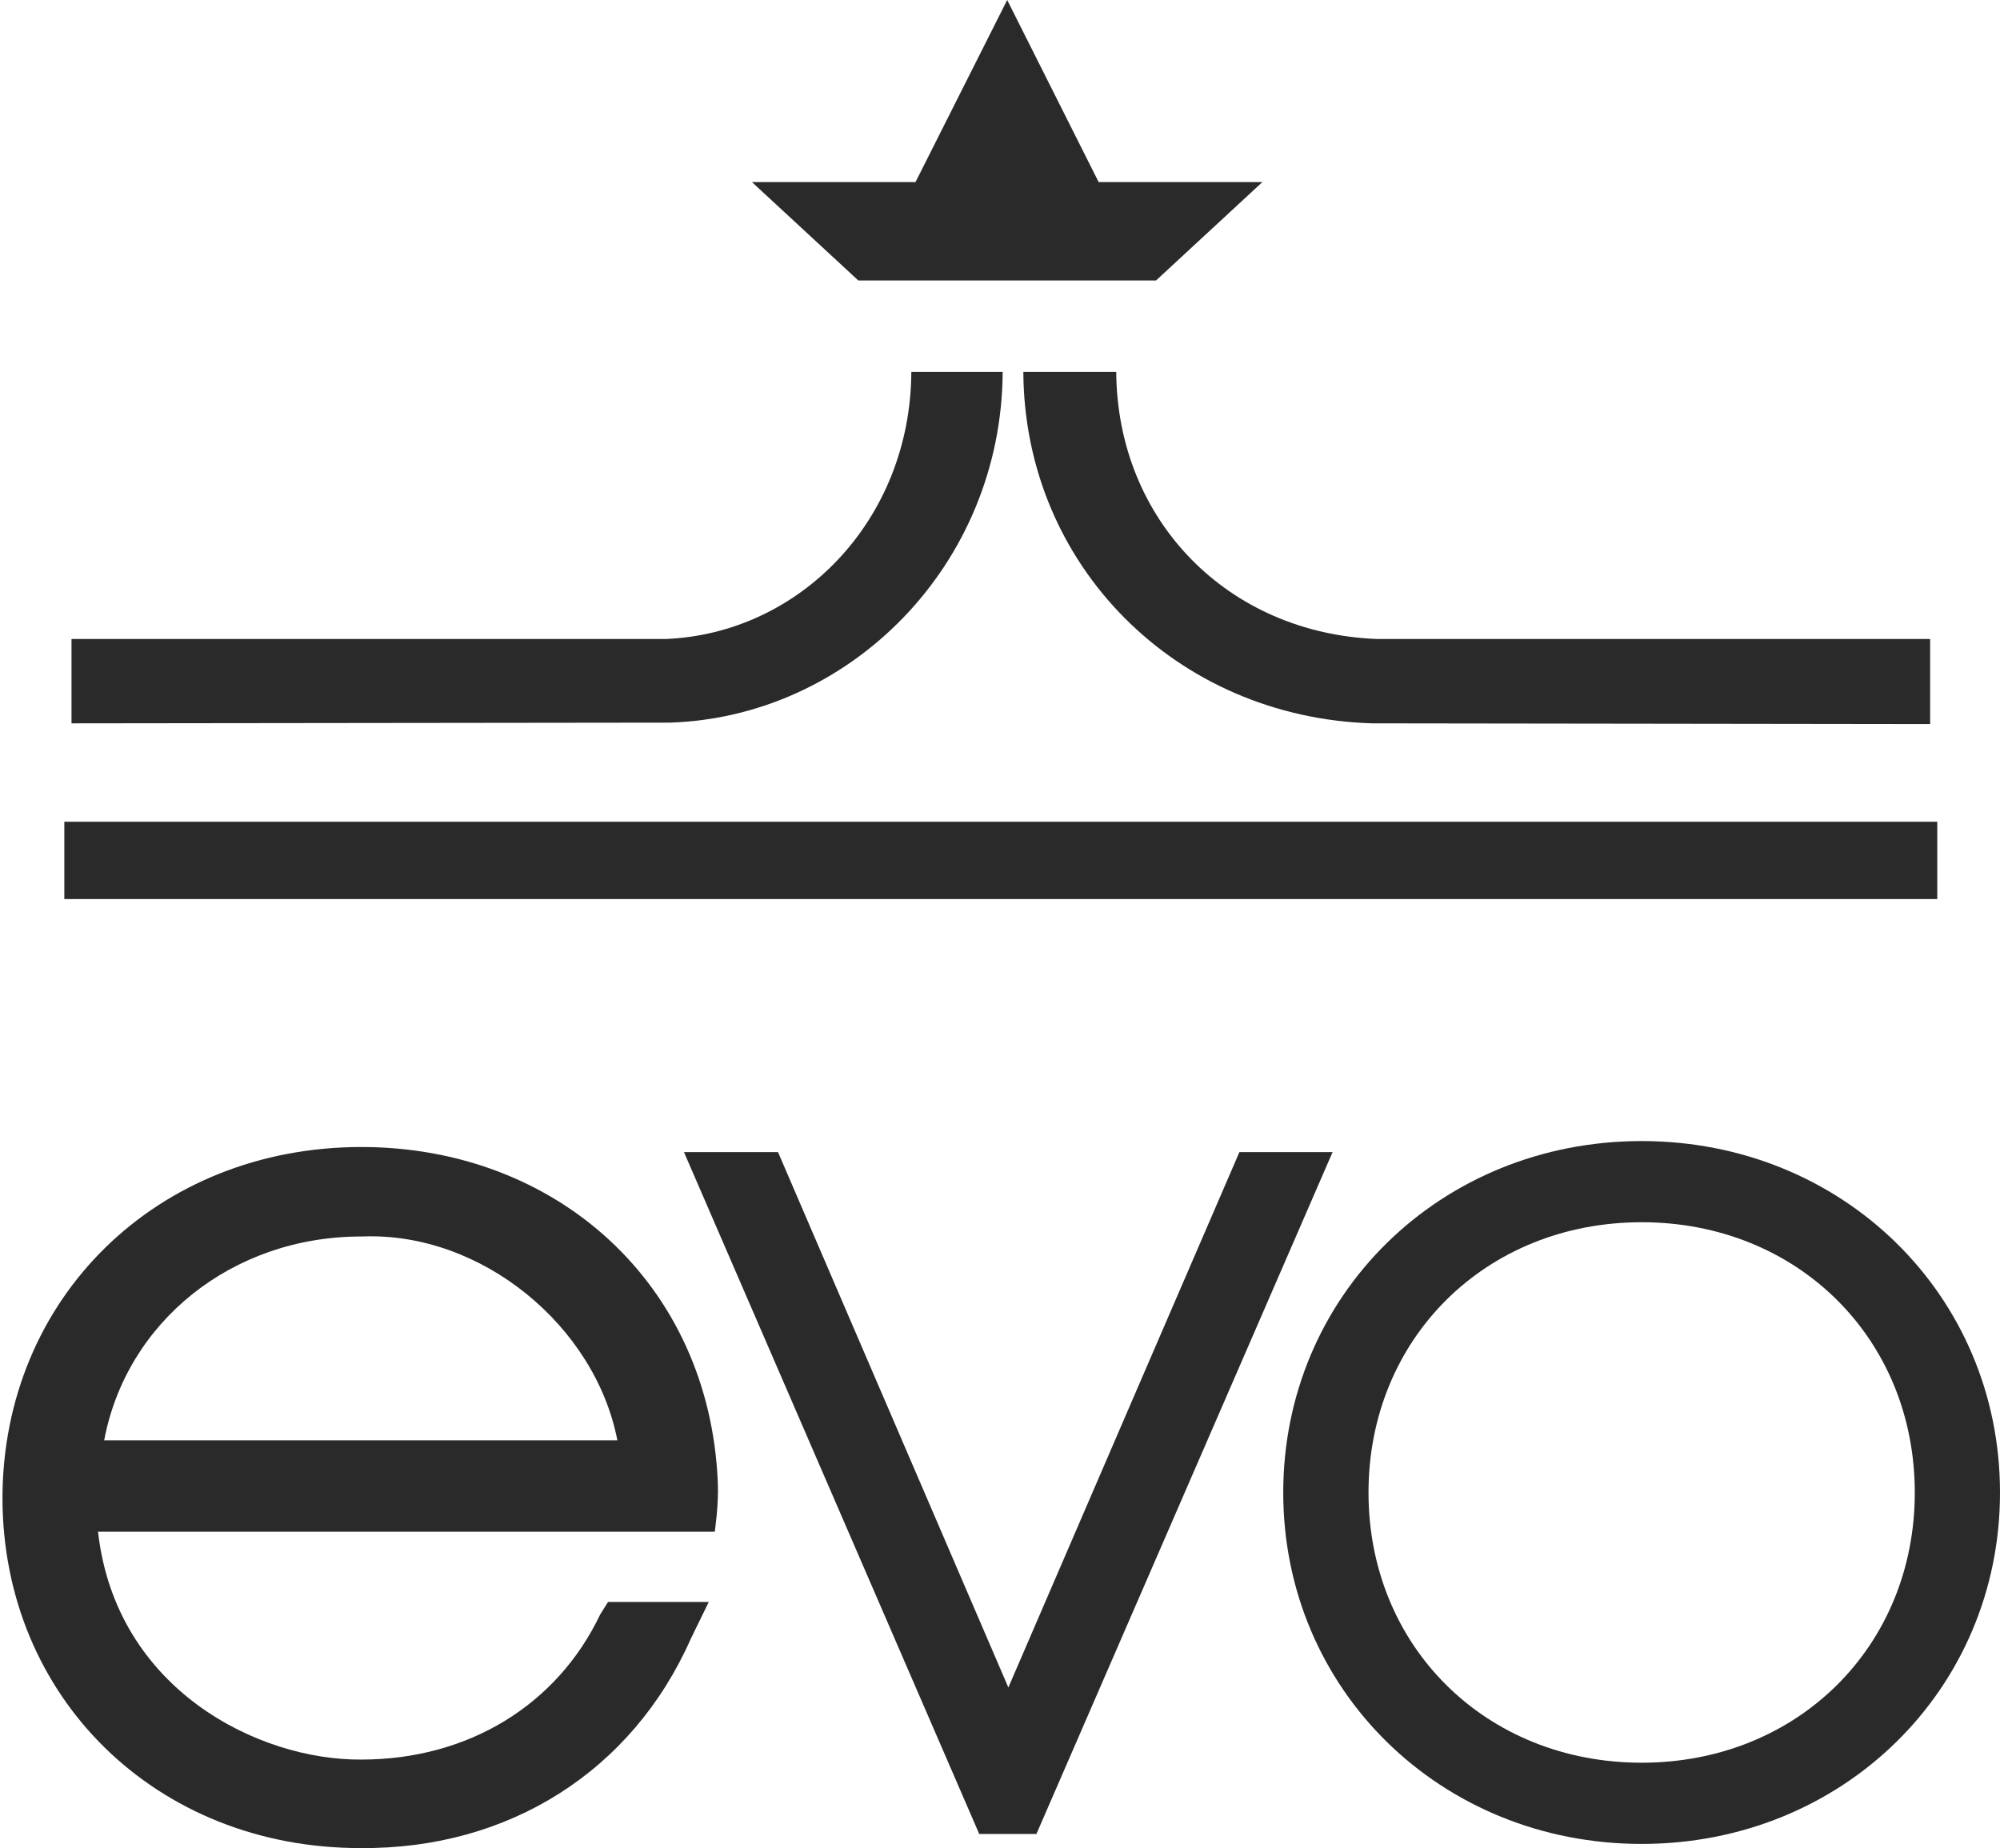
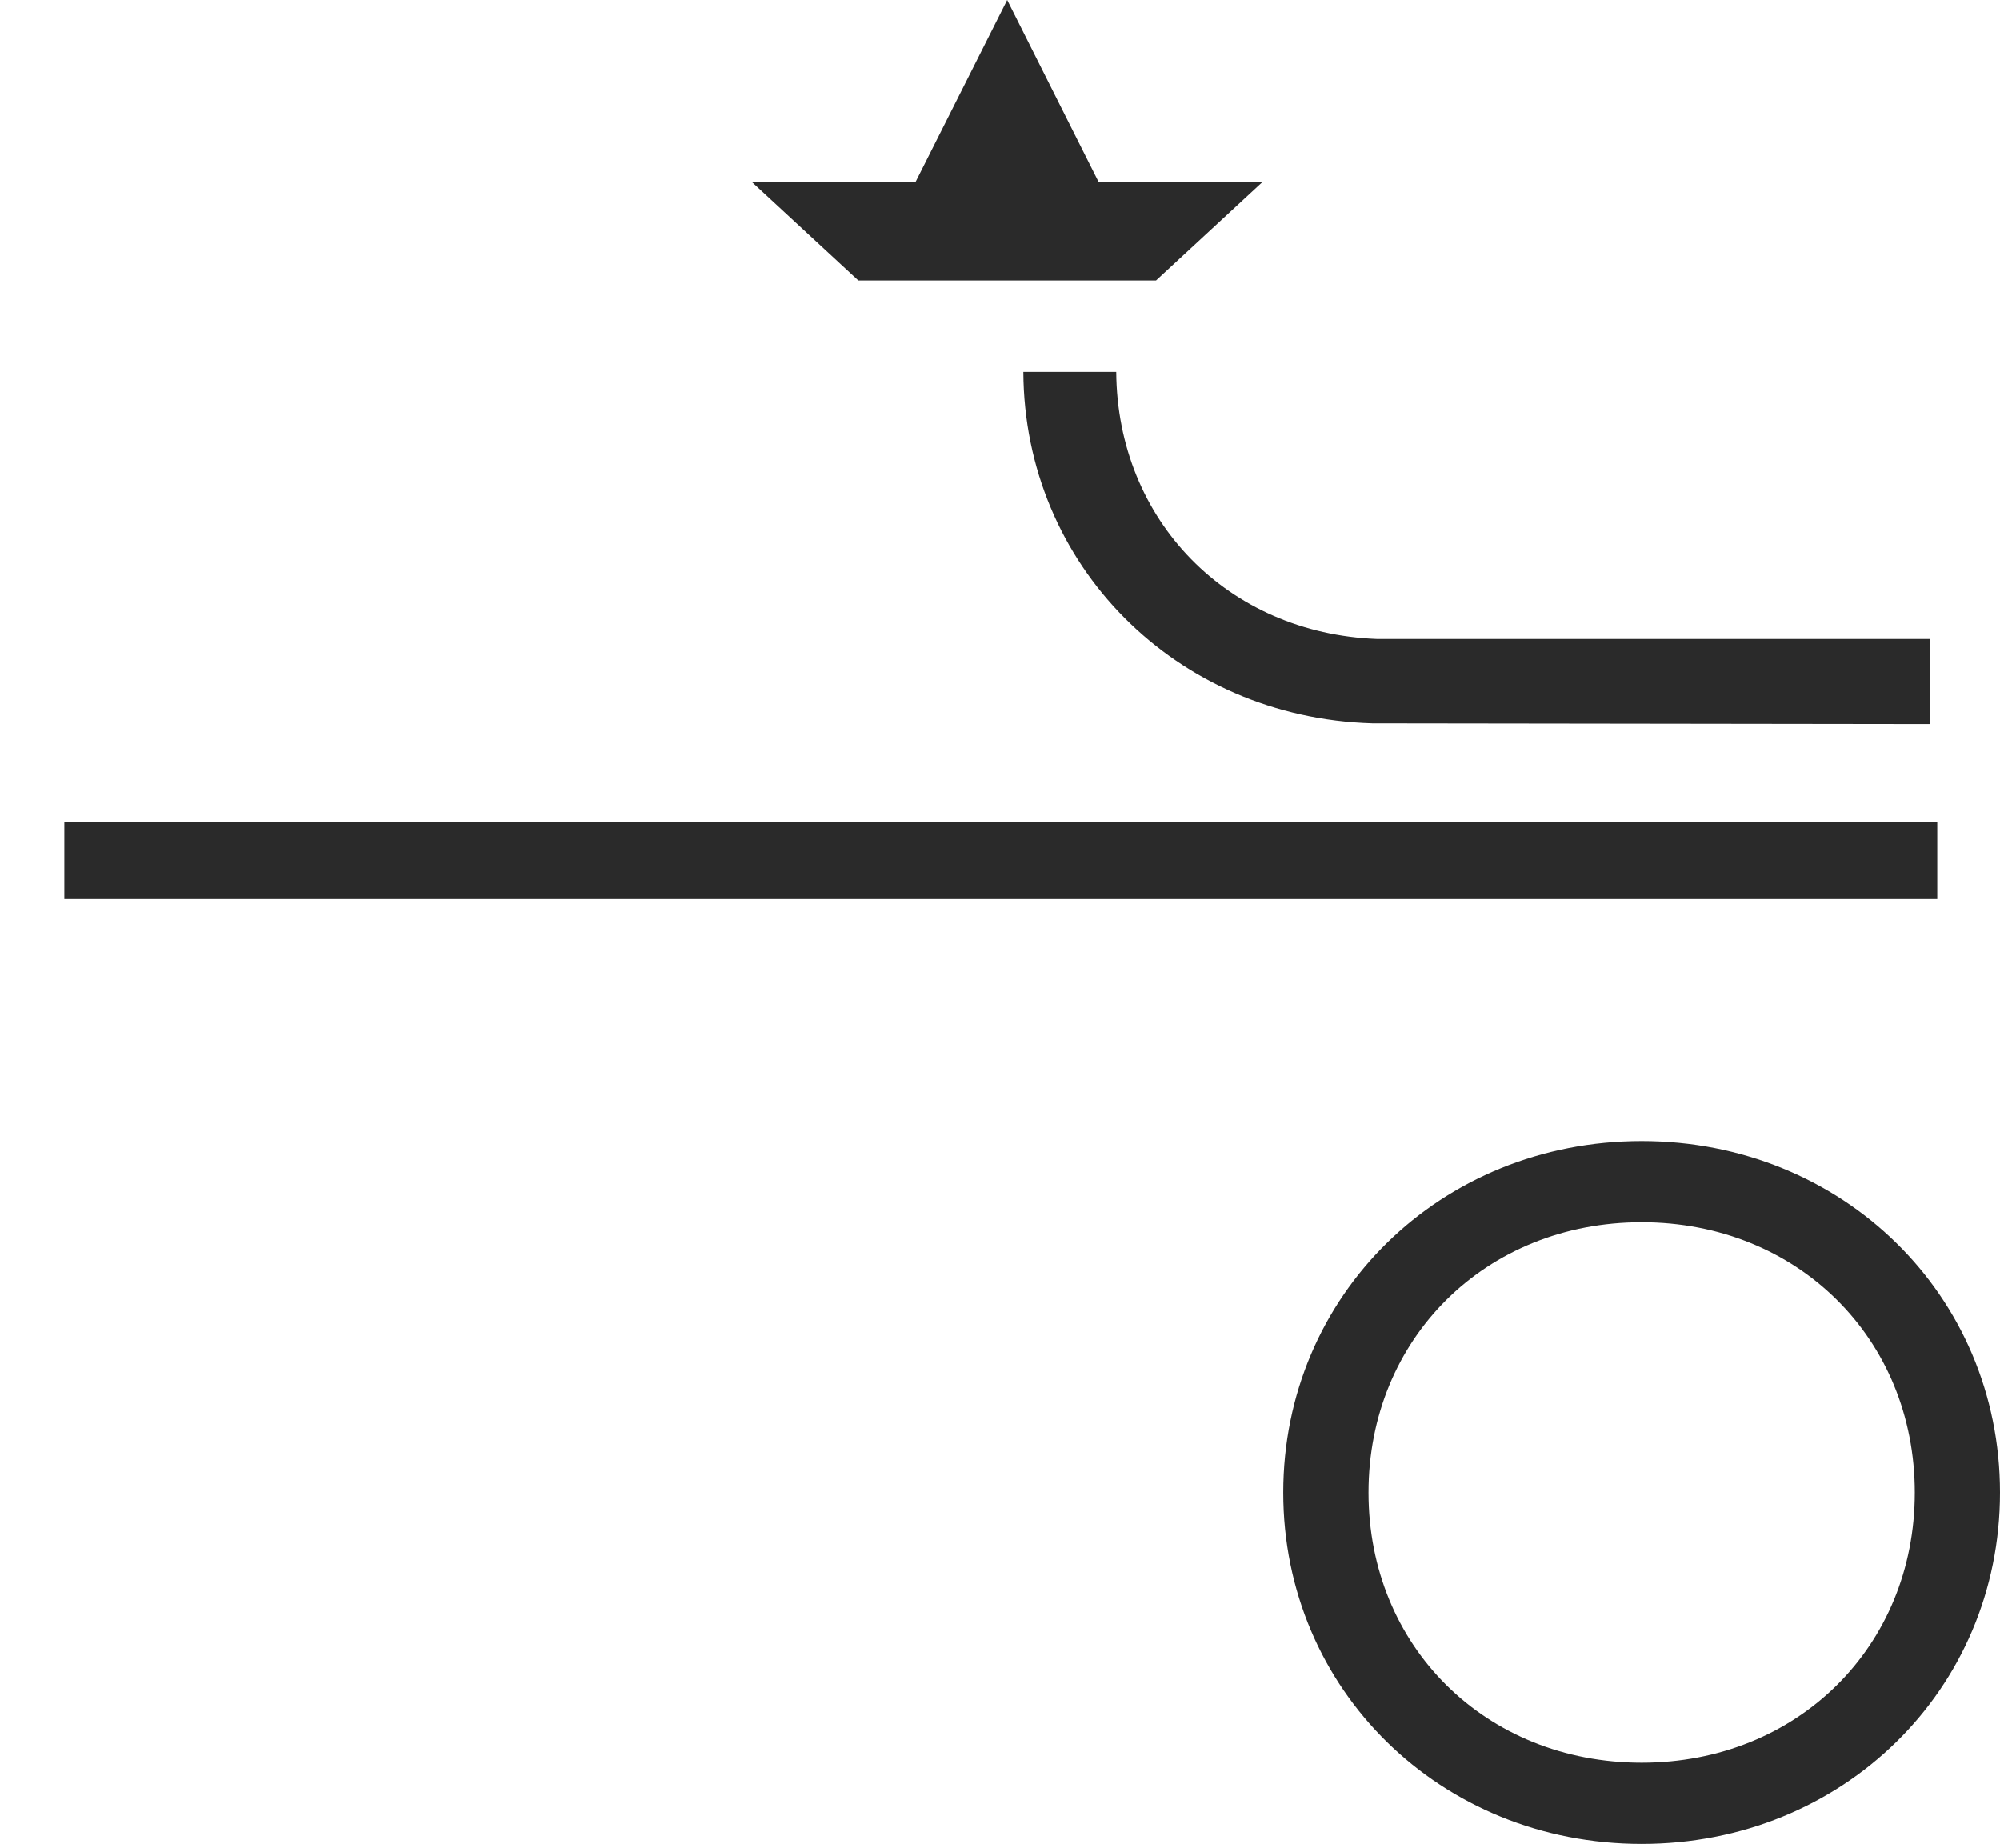
<svg xmlns="http://www.w3.org/2000/svg" width="79" height="73" viewBox="0 0 79 73" fill="none">
  <g clip-path="url(#clip0_38_120)">
-     <path d="M0.097 59.177C0.111 67.061 6.185 72.999 14.225 72.999C20.089 73.055 24.974 69.958 27.287 64.731L27.996 63.278H24.017L23.704 63.778C21.998 67.359 18.478 69.503 14.274 69.503C10.213 69.536 4.572 66.737 3.872 60.502H28.235C28.235 60.446 28.392 59.49 28.354 58.556C28.024 50.706 21.969 45.307 14.274 45.307C6.207 45.307 0.111 51.267 0.097 59.177ZM14.274 48.841H14.318C19.021 48.657 23.512 52.375 24.386 56.892H4.115C4.99 52.231 9.146 48.841 14.274 48.841Z" fill="#2A2A2A" />
-     <path d="M50.854 45.509H48.956C48.956 45.509 41.549 62.658 39.83 66.655C38.11 62.658 30.732 45.509 30.732 45.509H27.017L38.679 72.441H40.939L52.637 45.509H50.854Z" fill="#2A2A2A" />
    <path d="M50.688 58.957C50.688 66.737 56.903 72.835 64.846 72.835C72.779 72.835 79 66.737 79 58.957C79 51.162 72.779 45.072 64.846 45.072C56.903 45.072 50.688 51.162 50.688 58.957ZM54.056 58.957C54.056 52.867 58.692 48.278 64.846 48.278C70.995 48.278 75.634 52.867 75.634 58.957C75.634 65.04 70.995 69.627 64.846 69.627C58.692 69.627 54.056 65.04 54.056 58.957Z" fill="#2A2A2A" />
    <path d="M45.662 11.08L49.863 7.193H43.397L39.784 0L36.162 7.193H29.702L33.905 11.08H45.662Z" fill="#2A2A2A" />
    <path d="M76.522 32.459H2.541V35.513H76.522V32.459Z" fill="#2A2A2A" />
-     <path d="M35.998 14.69C35.965 20.569 31.578 25.02 26.306 25.24H2.824V28.572L26.461 28.544C33.571 28.315 39.565 22.319 39.606 14.69H35.998Z" fill="#2A2A2A" />
    <path d="M54.394 25.24C48.511 25.02 44.132 20.569 44.091 14.69H40.422C40.458 22.334 46.463 28.343 54.203 28.572L76.24 28.601V25.24H54.394Z" fill="#2A2A2A" />
  </g>
  <defs>
    <clipPath id="clip0_38_120">
      <rect width="79" height="73" fill="white" />
    </clipPath>
  </defs>
</svg>